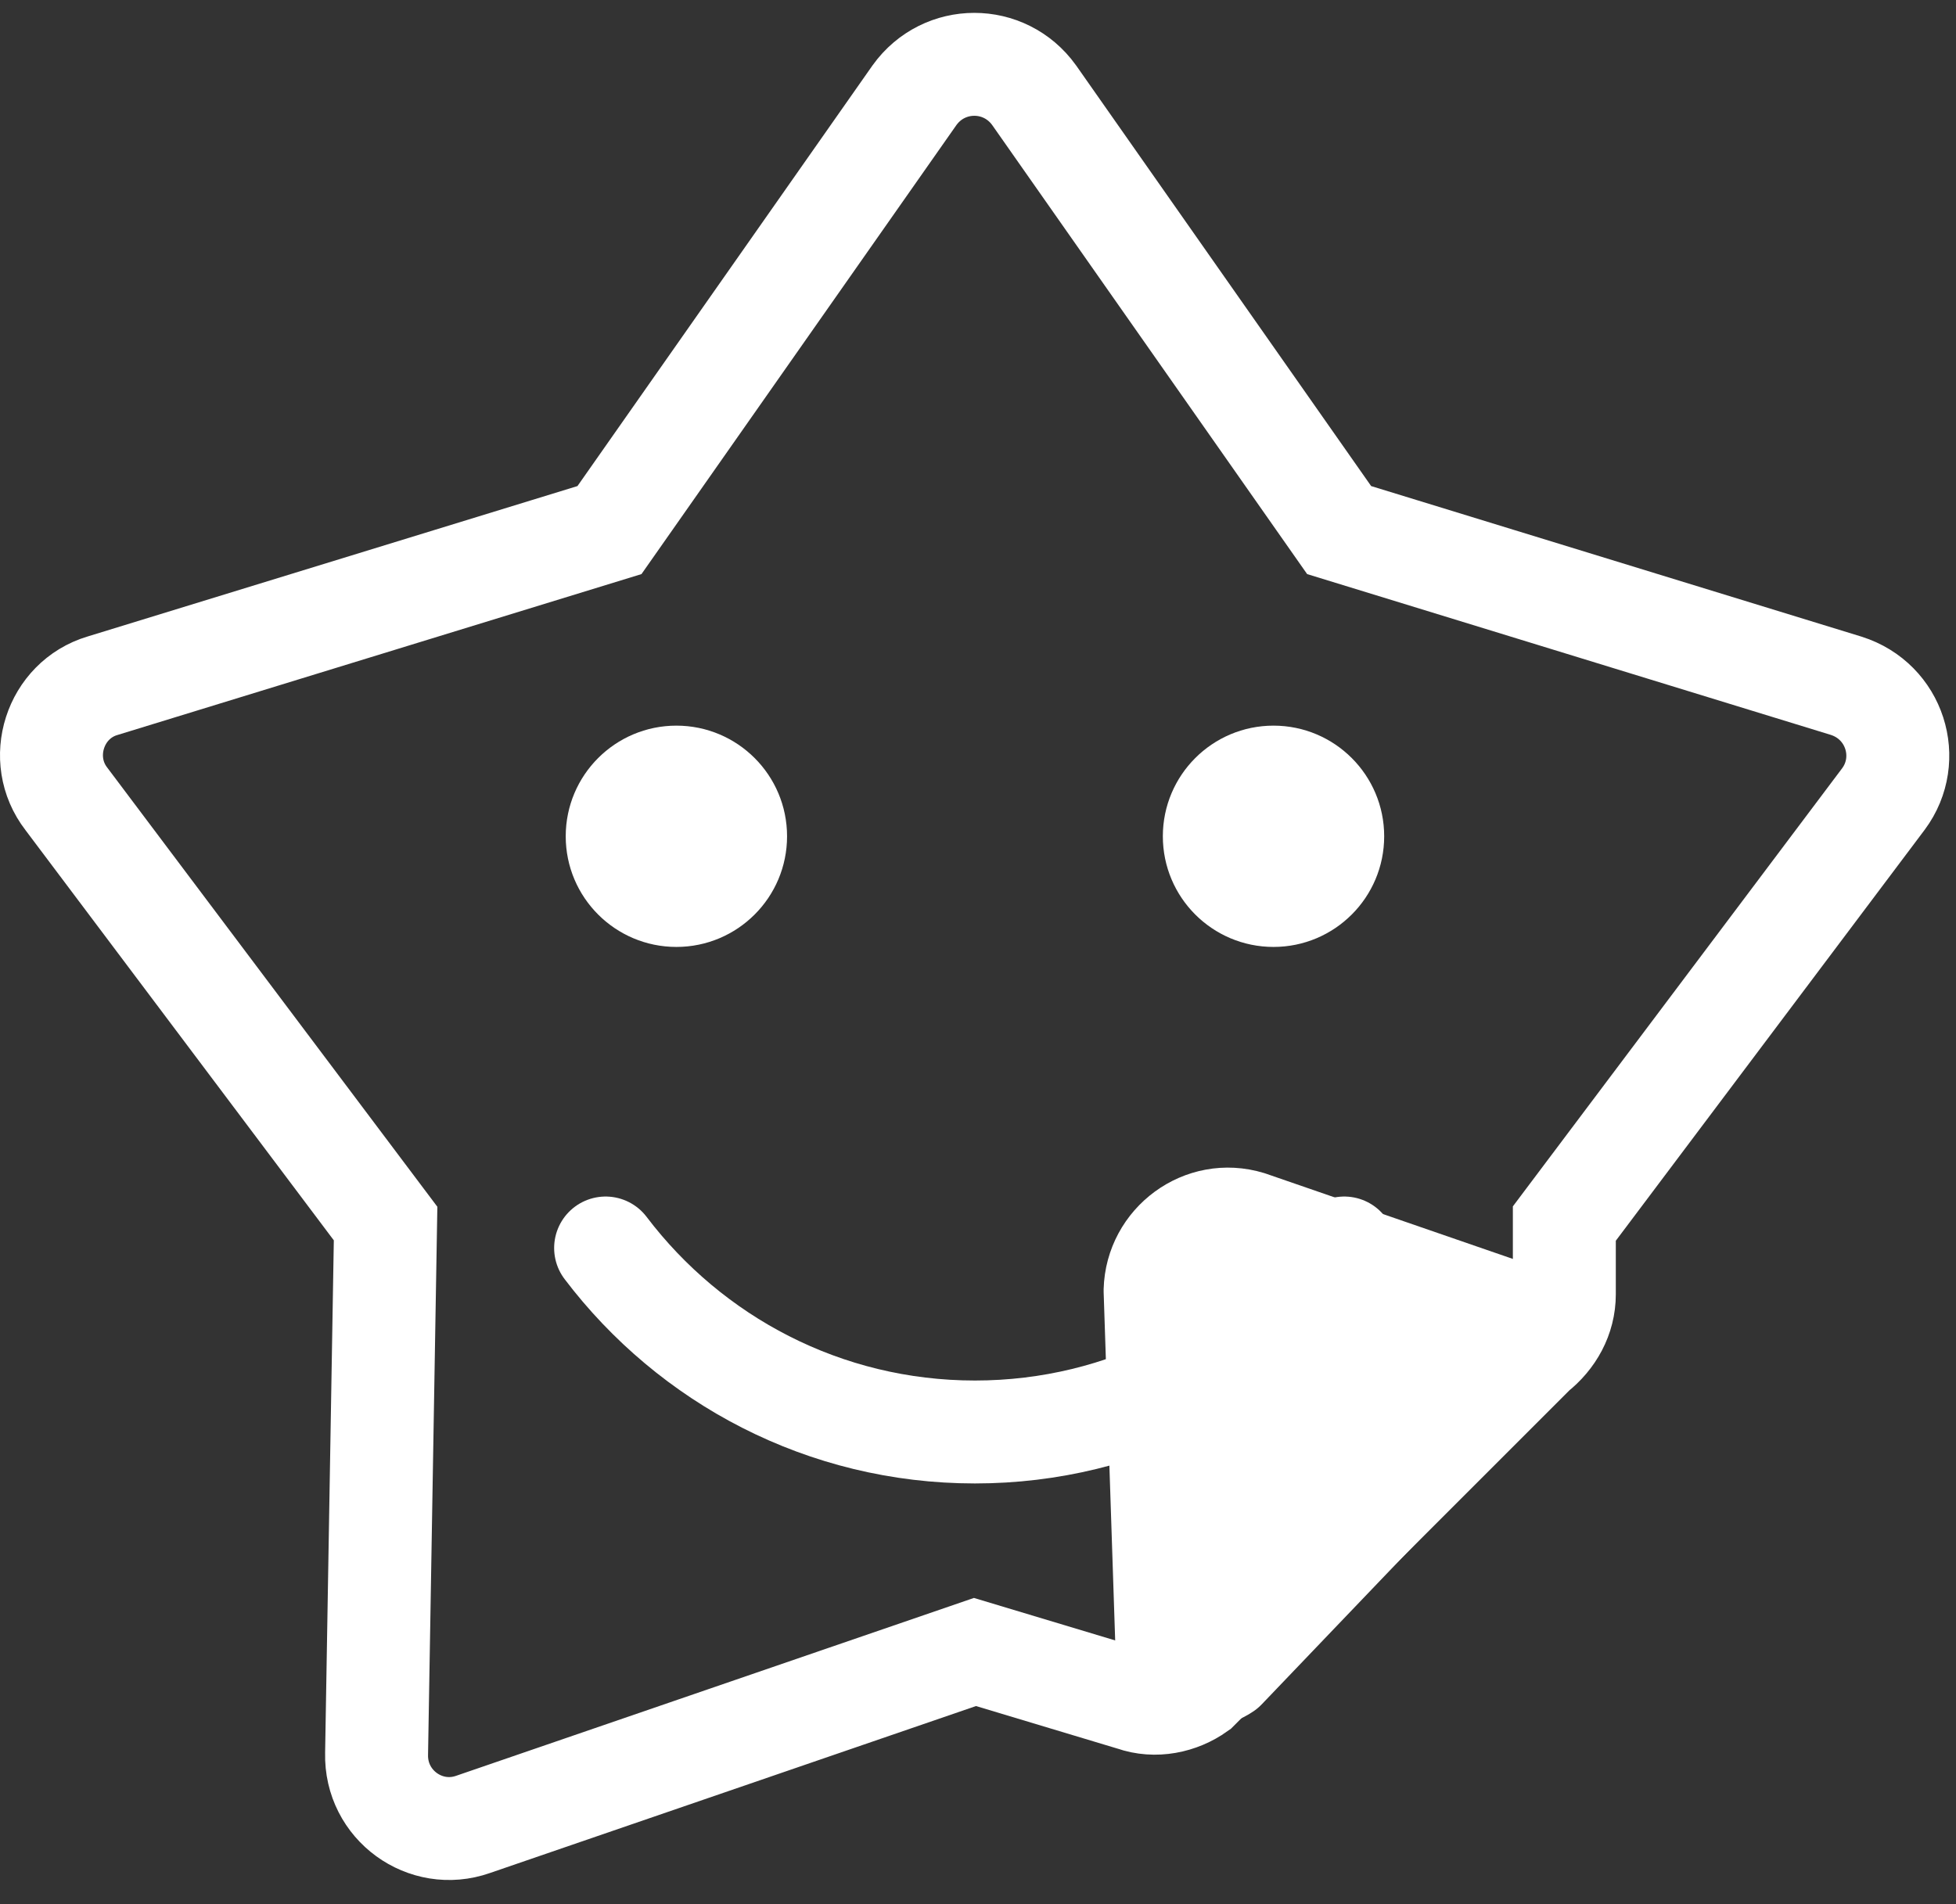
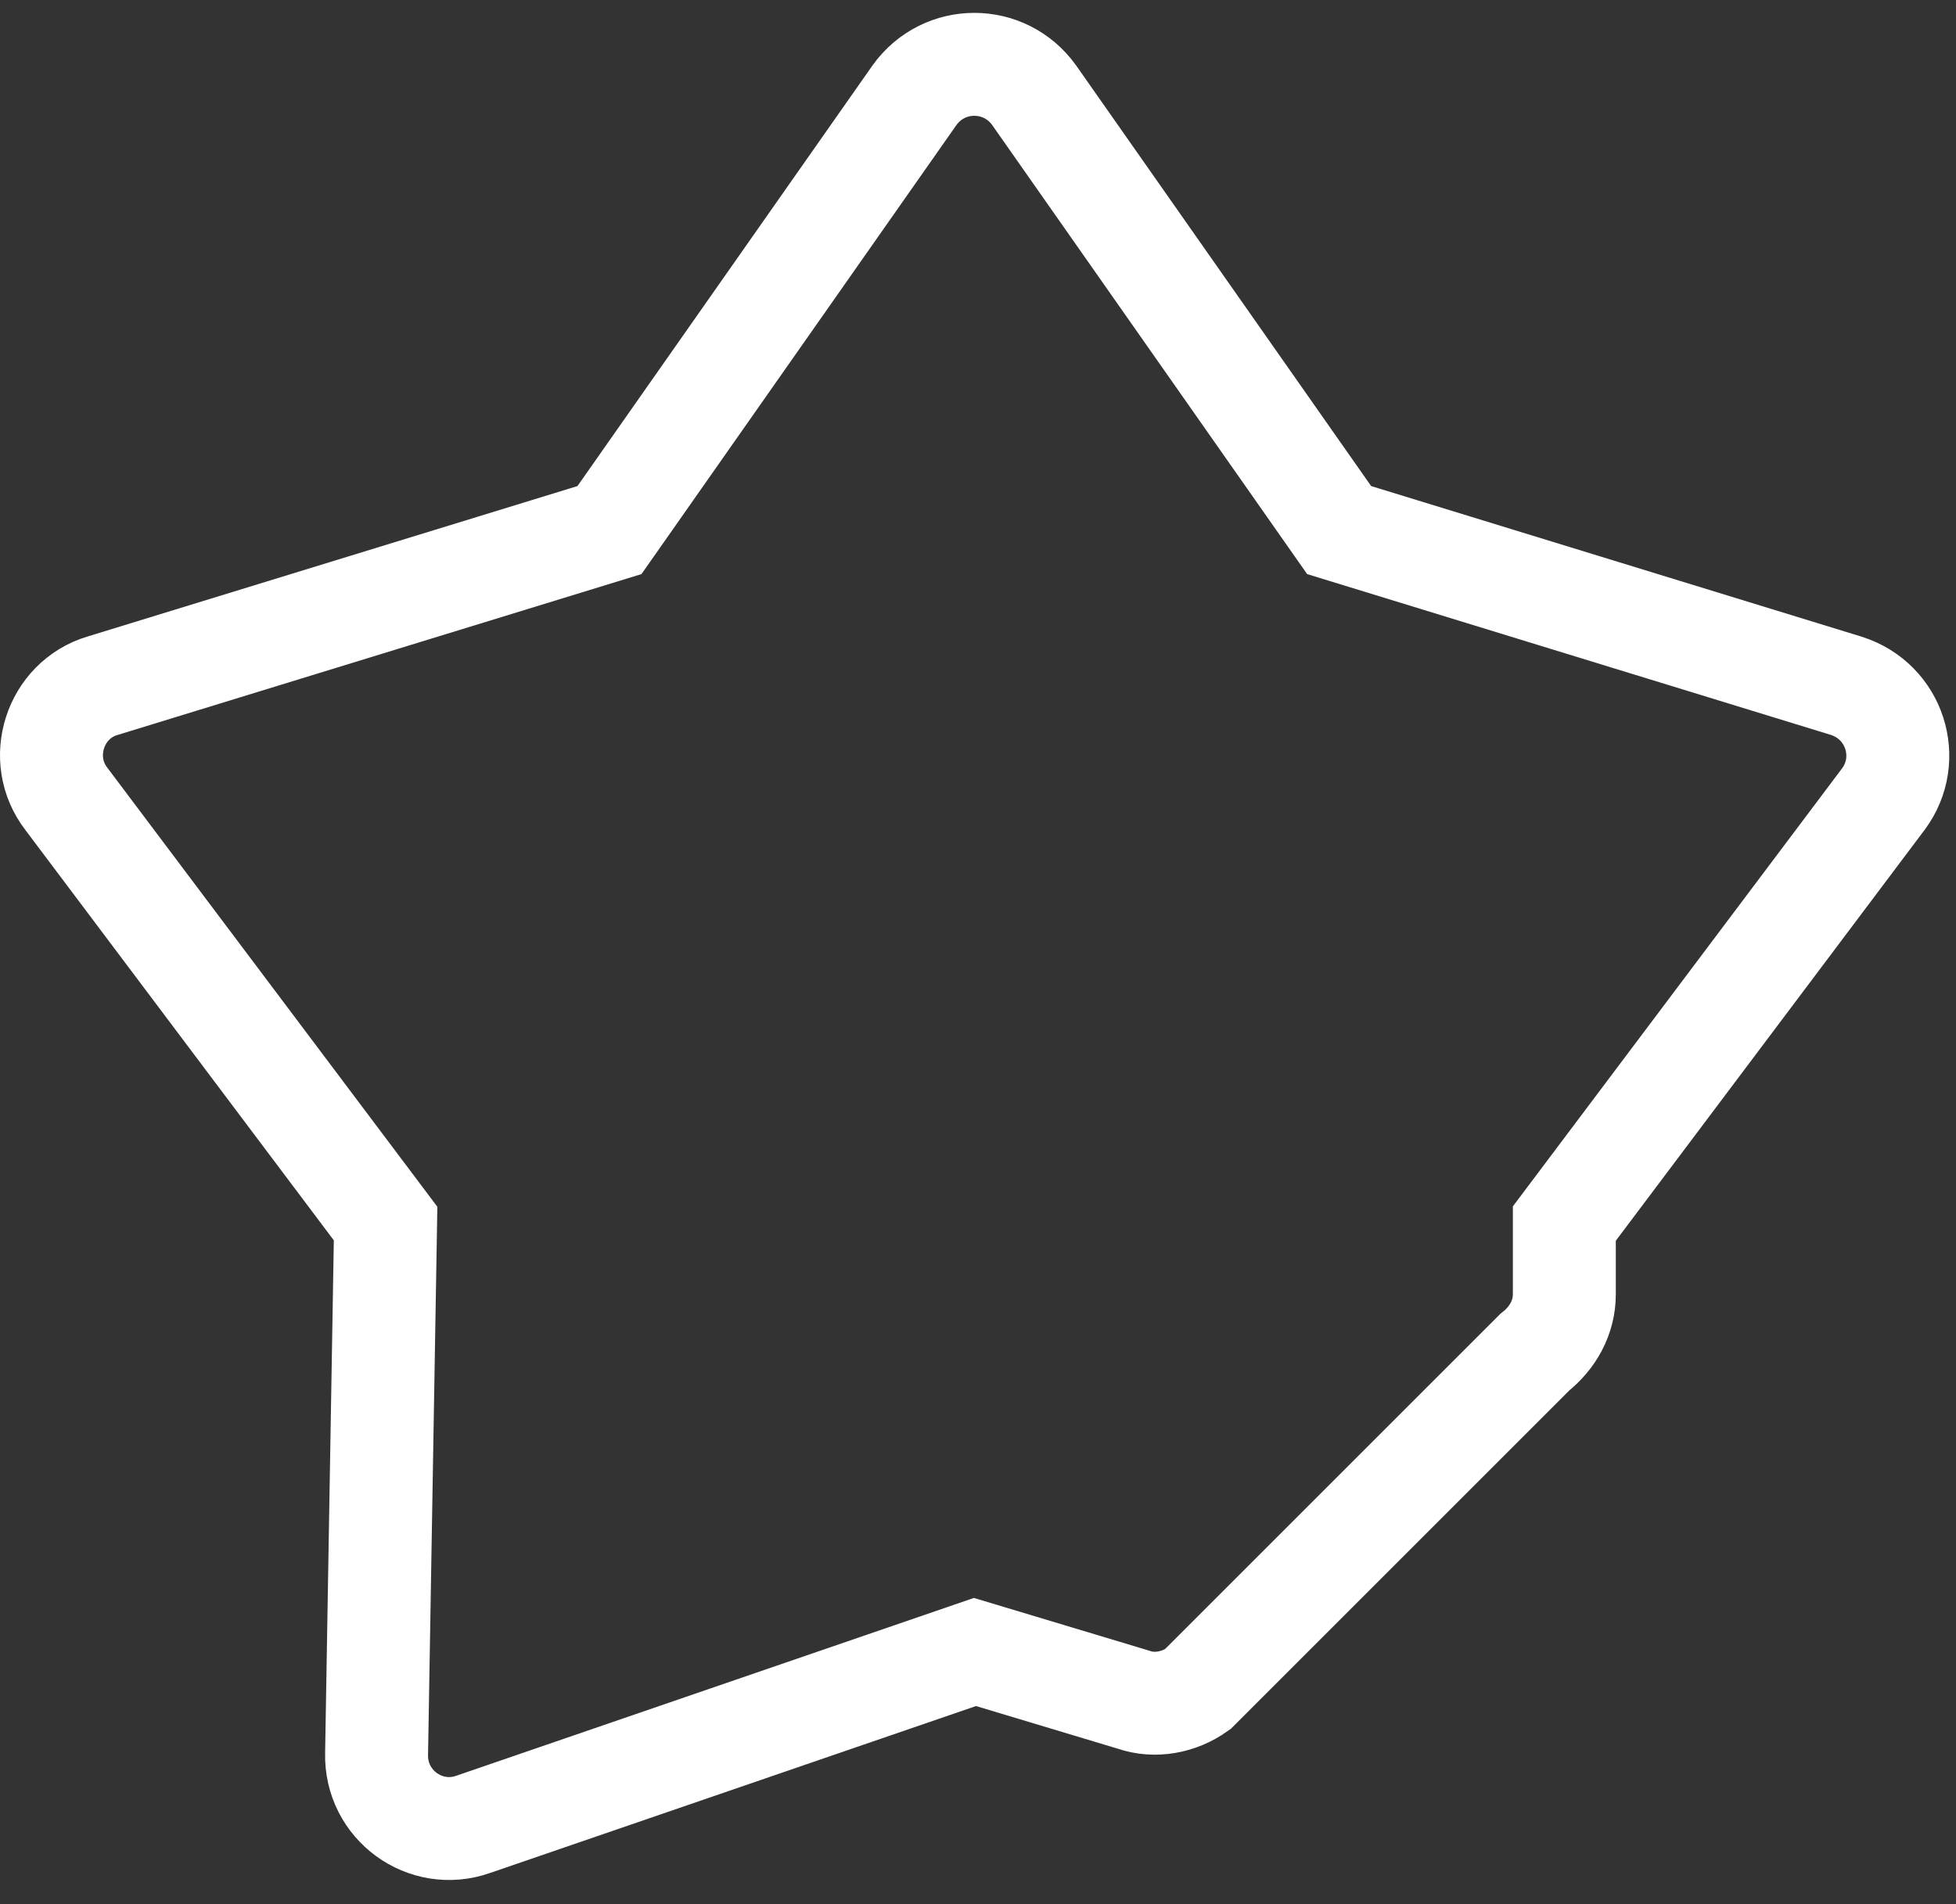
<svg xmlns="http://www.w3.org/2000/svg" xmlns:ns1="http://www.inkscape.org/namespaces/inkscape" xmlns:ns2="http://sodipodi.sourceforge.net/DTD/sodipodi-0.dtd" ns1:version="1.0 (4035a4fb49, 2020-05-01)" ns2:docname="sticker-3a.svg" id="svg12" version="1.1" fill="none" viewBox="0 0 76 74" height="74" width="76">
  <rect x="0" y="0" width="76" height="74" fill="#333333" stroke="none" />
  <defs id="defs16" />
  <ns2:namedview ns1:current-layer="svg12" ns1:window-maximized="1" ns1:window-y="-8" ns1:window-x="-8" ns1:cy="37" ns1:cx="38" ns1:zoom="7.2702703" showgrid="false" id="namedview14" ns1:window-height="705" ns1:window-width="1366" ns1:pageshadow="2" ns1:pageopacity="0" guidetolerance="10" gridtolerance="10" objecttolerance="10" borderopacity="1" bordercolor="#666666" pagecolor="#ffffff" />
-   <path style="stroke:#ffffff;stroke-opacity:1;fill:#ffffff;fill-opacity:1" id="path2" fill="#C4C4C4" d="M26.281 36.3C28.38 36.3 30.081 34.599 30.081 32.5C30.081 30.401 28.38 28.7 26.281 28.7C24.183 28.7 22.481 30.401 22.481 32.5C22.481 34.599 24.183 36.3 26.281 36.3Z" />
-   <path style="stroke:#ffffff;stroke-opacity:1;fill:#ffffff;fill-opacity:1" id="path4" fill="#C4C4C4" d="M49.482 36.3C51.58 36.3 53.282 34.599 53.282 32.5C53.282 30.401 51.58 28.7 49.482 28.7C47.383 28.7 45.682 30.401 45.682 32.5C45.682 34.599 47.383 36.3 49.482 36.3Z" />
-   <path style="stroke:#ffffff;stroke-opacity:1" id="path6" stroke-linecap="round" stroke-miterlimit="10" stroke-width="4" stroke="#C4C4C4" d="M23.531 48.5C26.831 52.85 32.031 55.65 37.881 55.65C43.731 55.65 48.931 52.85 52.231 48.5" />
-   <path style="stroke:#ffffff;stroke-opacity:1;fill:#ffffff;fill-opacity:1" id="path8" stroke-linejoin="round" stroke-linecap="round" stroke-miterlimit="10" stroke-width="4" stroke="#C4C4C4" fill="#C4C4C4" d="M47.581 64.85C46.631 65.5 45.331 64.85 45.331 63.75L44.881 50.15C44.931 48.3 46.731 46.95 48.531 47.5L58.231 50.85C59.281 51.25 59.531 52.65 58.581 53.35L47.581 64.85Z" />
  <path style="stroke:#ffffff;stroke-opacity:1" id="path10" stroke-miterlimit="10" stroke-width="4" stroke="#C4C4C4" d="M37.882 64.2L18.381 70.9C16.532 71.55 14.582 70.15 14.632 68.15L14.982 47.55L2.582 31.05C1.381 29.5 2.131 27.2 3.982 26.65L23.681 20.6L35.532 3.7C36.681 2.1 39.032 2.1 40.181 3.7L52.032 20.6L71.731 26.65C73.632 27.25 74.332 29.5 73.181 31.05L60.782 47.55V50.3C60.782 51.2 60.331 52 59.632 52.55L46.532 65.65C45.831 66.15 44.882 66.35 44.032 66.05L37.882 64.2Z" />
</svg>